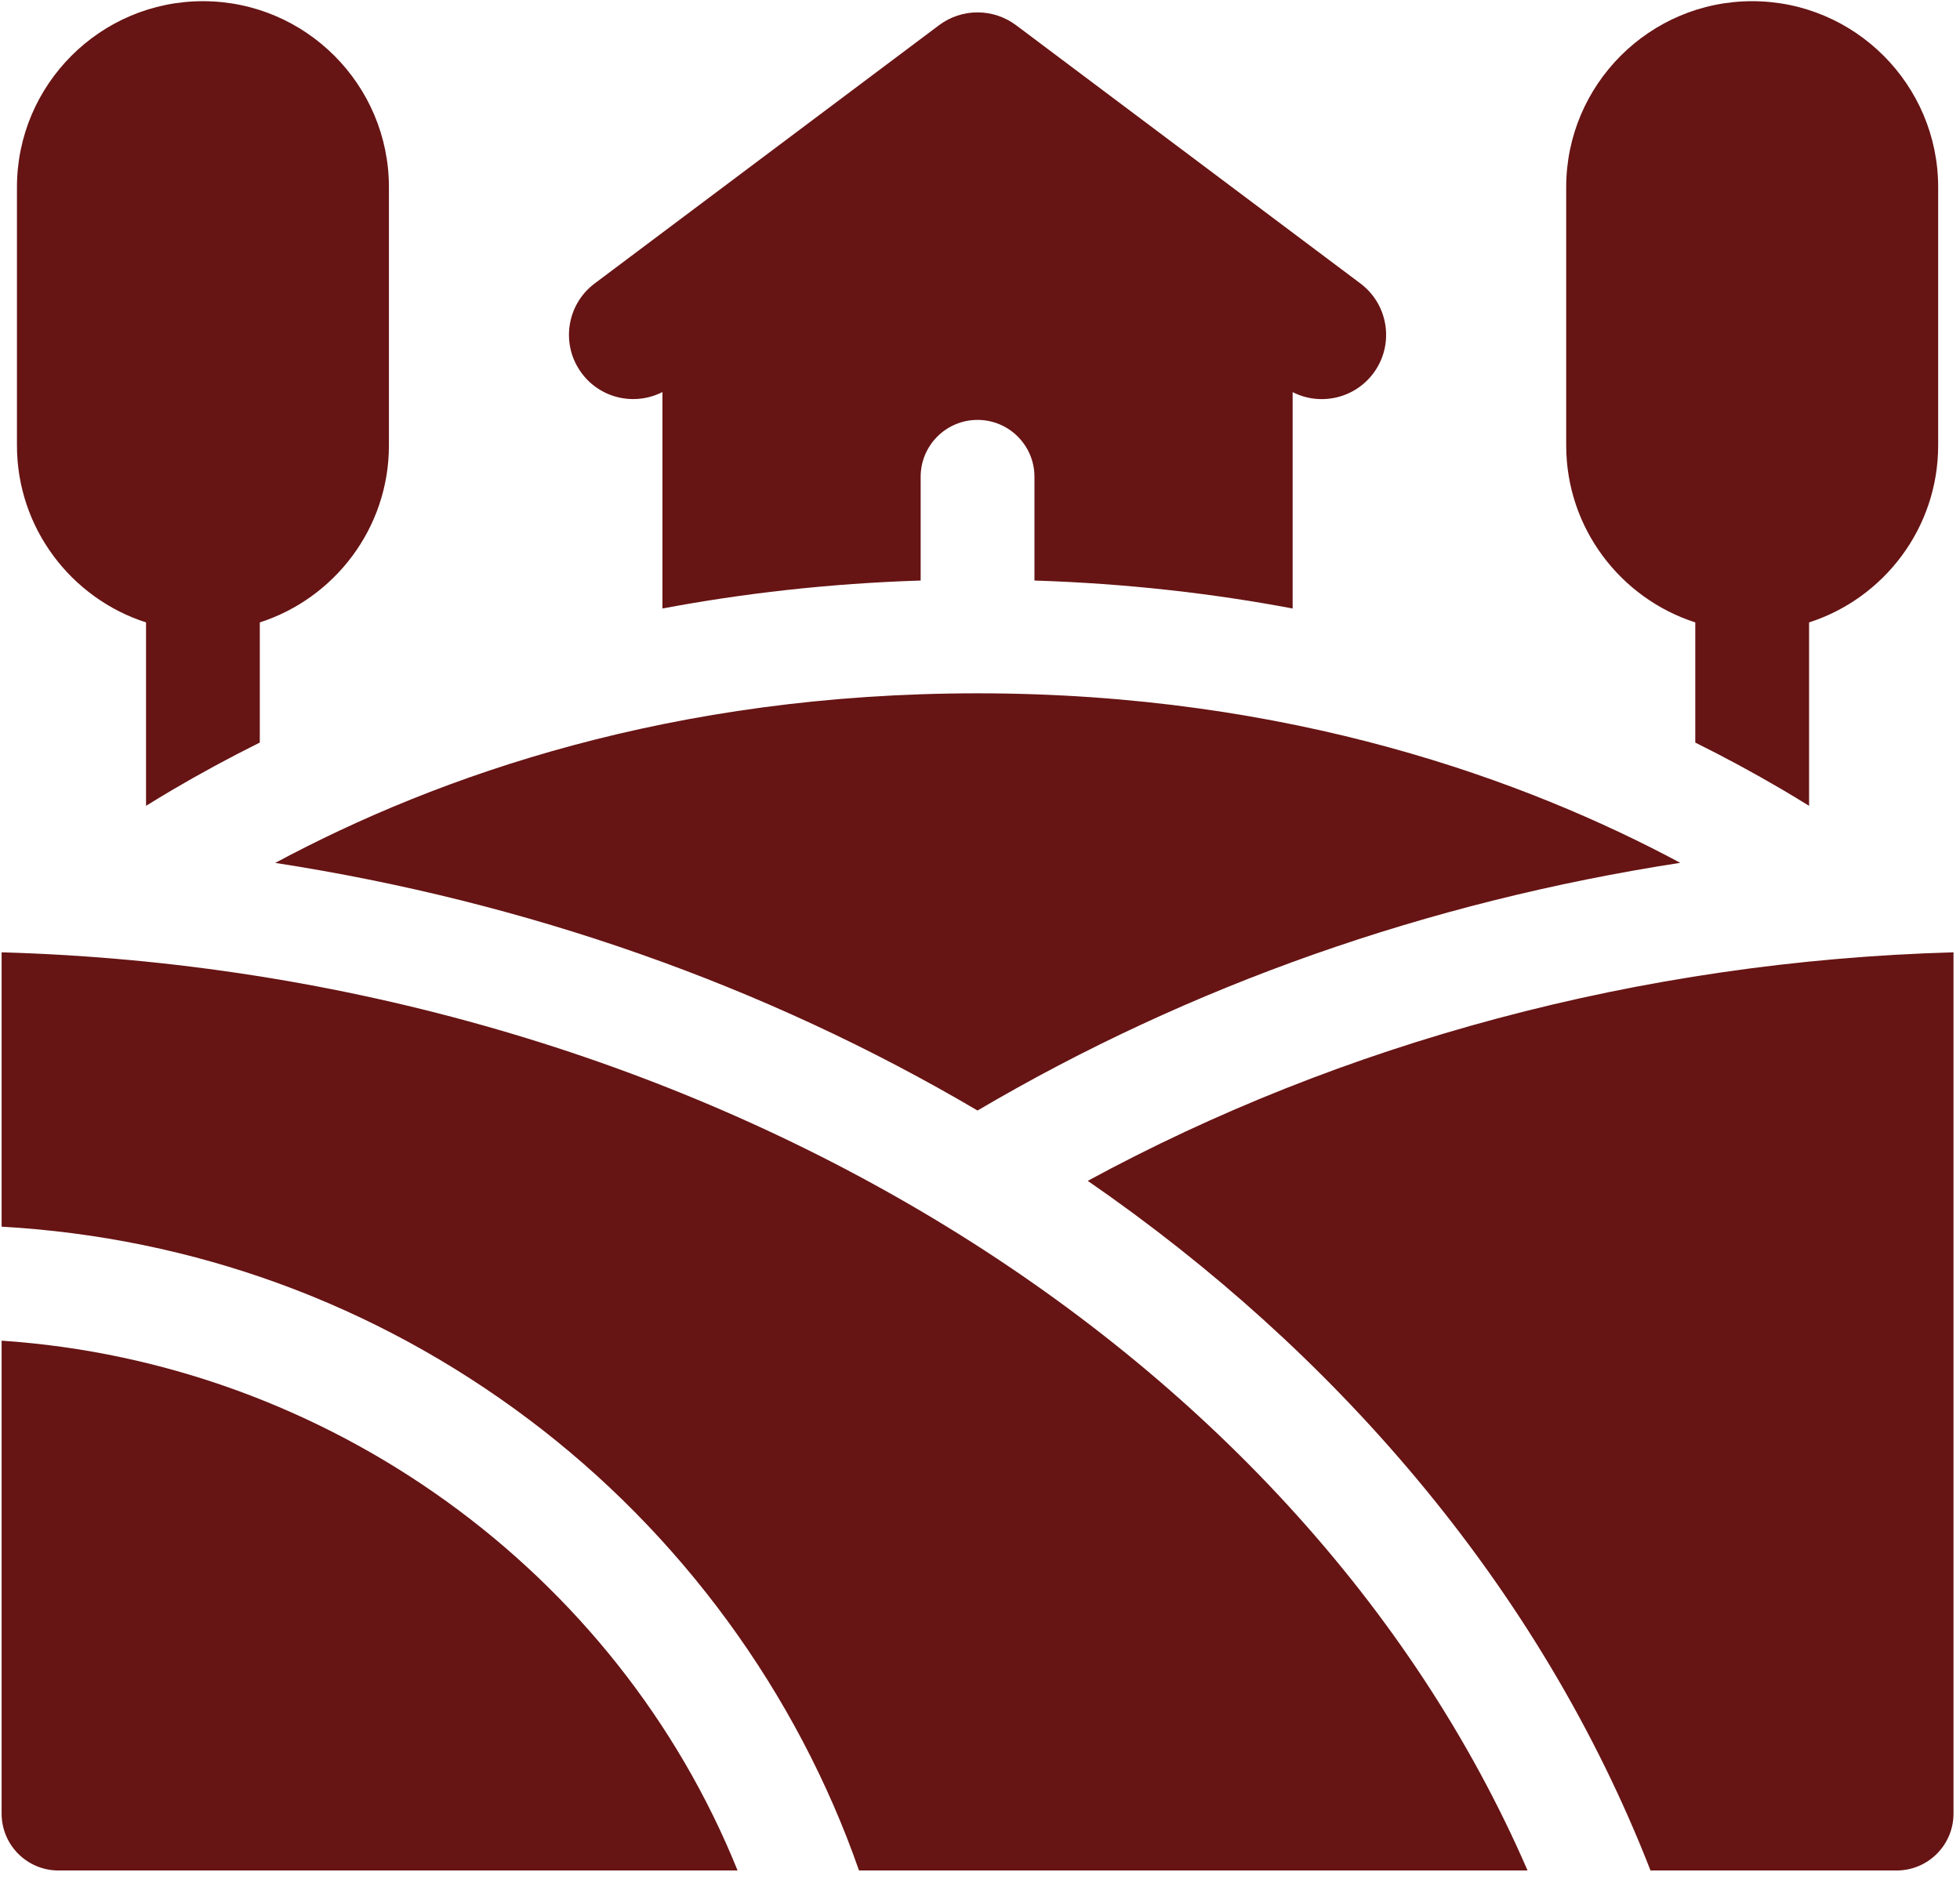
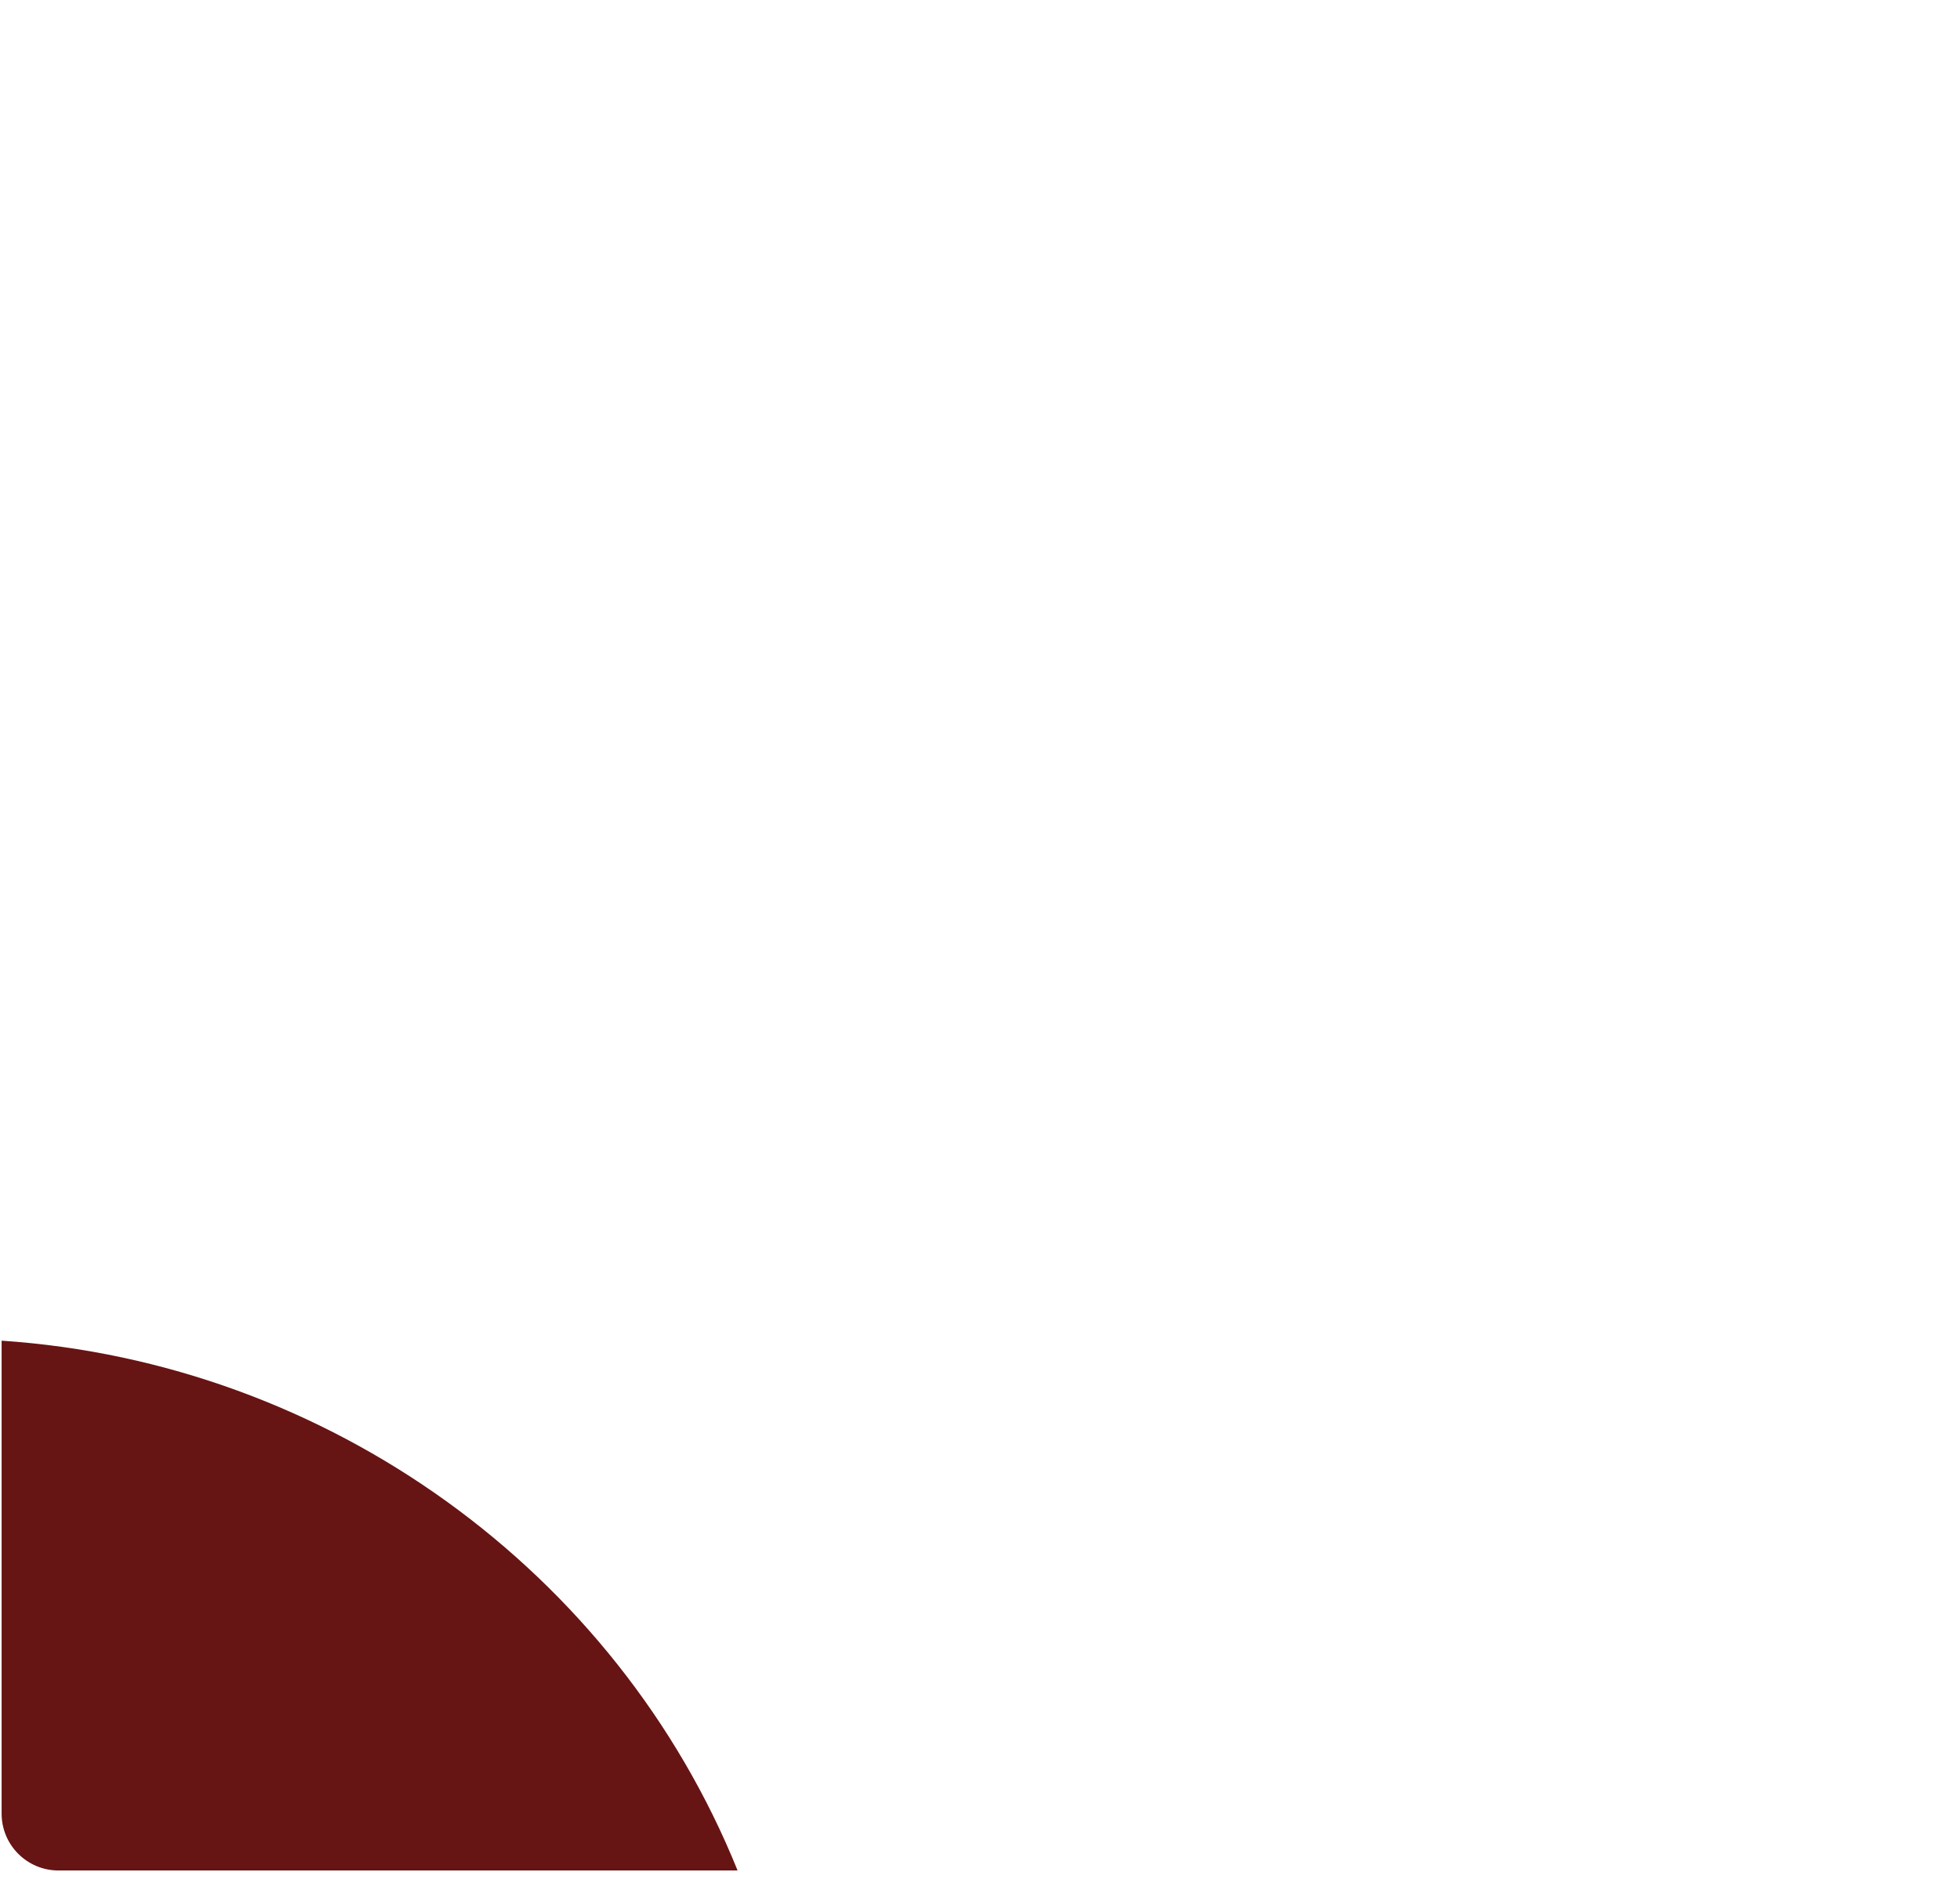
<svg xmlns="http://www.w3.org/2000/svg" width="51" height="49" viewBox="0 0 51 49" fill="none">
-   <path d="M46.362 20.54C46.601 20.681 46.838 20.824 47.073 20.97V16.197C49.02 15.57 50.432 13.742 50.432 11.59V4.871C50.432 2.203 48.261 0.031 45.593 0.031C42.924 0.031 40.753 2.203 40.753 4.871V11.59C40.753 13.742 42.166 15.57 44.112 16.197V19.324C44.876 19.703 45.627 20.109 46.362 20.54ZM6.76 19.323V16.197C8.707 15.57 10.12 13.742 10.12 11.59V4.871C10.12 2.203 7.949 0.031 5.28 0.031C2.612 0.031 0.441 2.202 0.441 4.871V11.59C0.441 13.742 1.853 15.57 3.8 16.197V20.97C4.035 20.824 4.272 20.681 4.511 20.54C5.188 20.142 5.939 19.732 6.76 19.323ZM23.956 15.107V12.408C23.956 11.59 24.619 10.927 25.436 10.927C26.254 10.927 26.917 11.59 26.917 12.408V15.107C29.328 15.184 31.57 15.445 33.635 15.835V10.204C33.87 10.324 34.13 10.387 34.393 10.386C34.902 10.386 35.404 10.155 35.733 9.717C36.287 8.978 36.137 7.93 35.398 7.376L26.44 0.657C26.15 0.44 25.798 0.322 25.436 0.322C25.074 0.322 24.722 0.44 24.433 0.657L15.474 7.376C14.735 7.93 14.585 8.978 15.14 9.717C15.635 10.378 16.526 10.566 17.237 10.202V15.835C19.303 15.446 21.545 15.184 23.956 15.107ZM25.436 28.899C30.961 25.643 37.159 23.465 43.721 22.453C39.744 20.322 33.586 18.042 25.436 18.042C17.518 18.042 11.427 20.166 7.162 22.455C13.72 23.468 19.914 25.645 25.436 28.899ZM50.831 24.782C42.653 25.012 34.891 27.152 28.304 30.729C31.552 32.971 34.418 35.562 36.838 38.451C39.477 41.601 41.528 45.037 42.947 48.675H49.351C50.168 48.675 50.831 48.012 50.831 47.195V24.782ZM0.042 31.921C5.034 32.204 9.748 33.922 13.754 36.932C17.715 39.908 20.738 44.047 22.352 48.675H39.748C33.761 34.876 17.892 25.286 0.042 24.782V31.921Z" fill="#671414" />
  <path d="M19.192 48.675C16.049 40.886 8.539 35.457 0.042 34.888V47.195C0.042 48.012 0.704 48.675 1.522 48.675L19.192 48.675Z" fill="#671414" />
</svg>